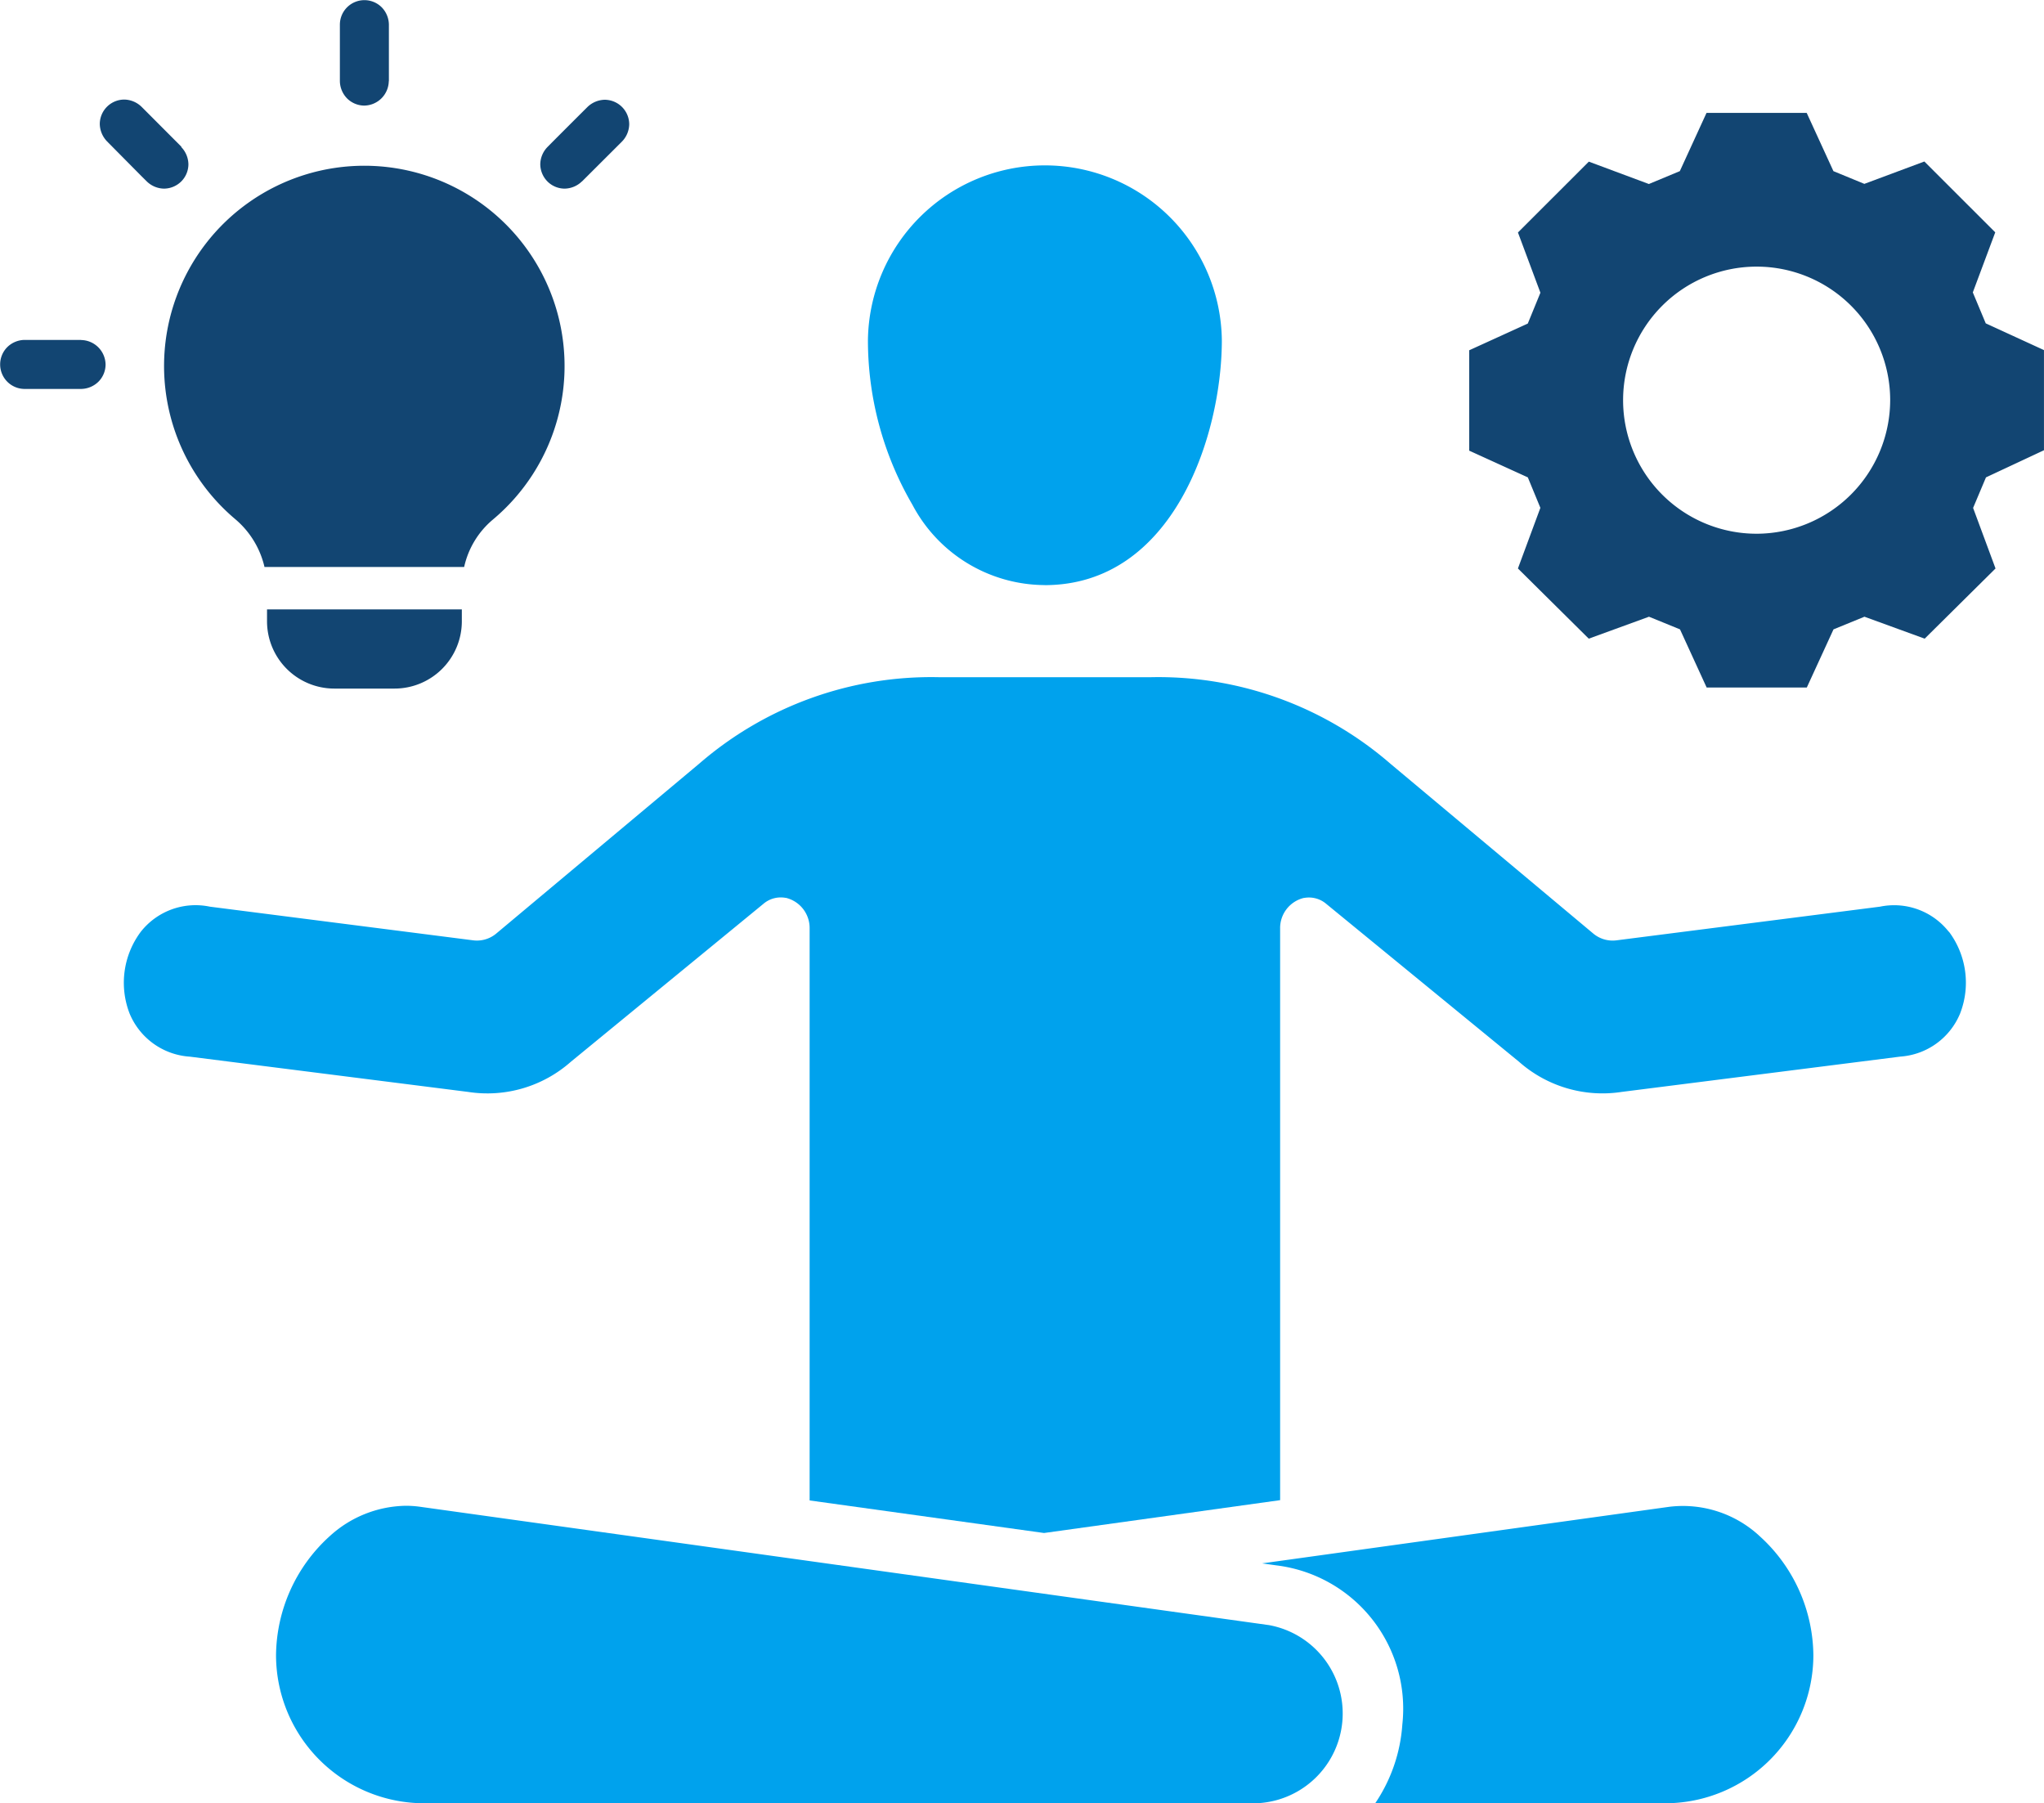
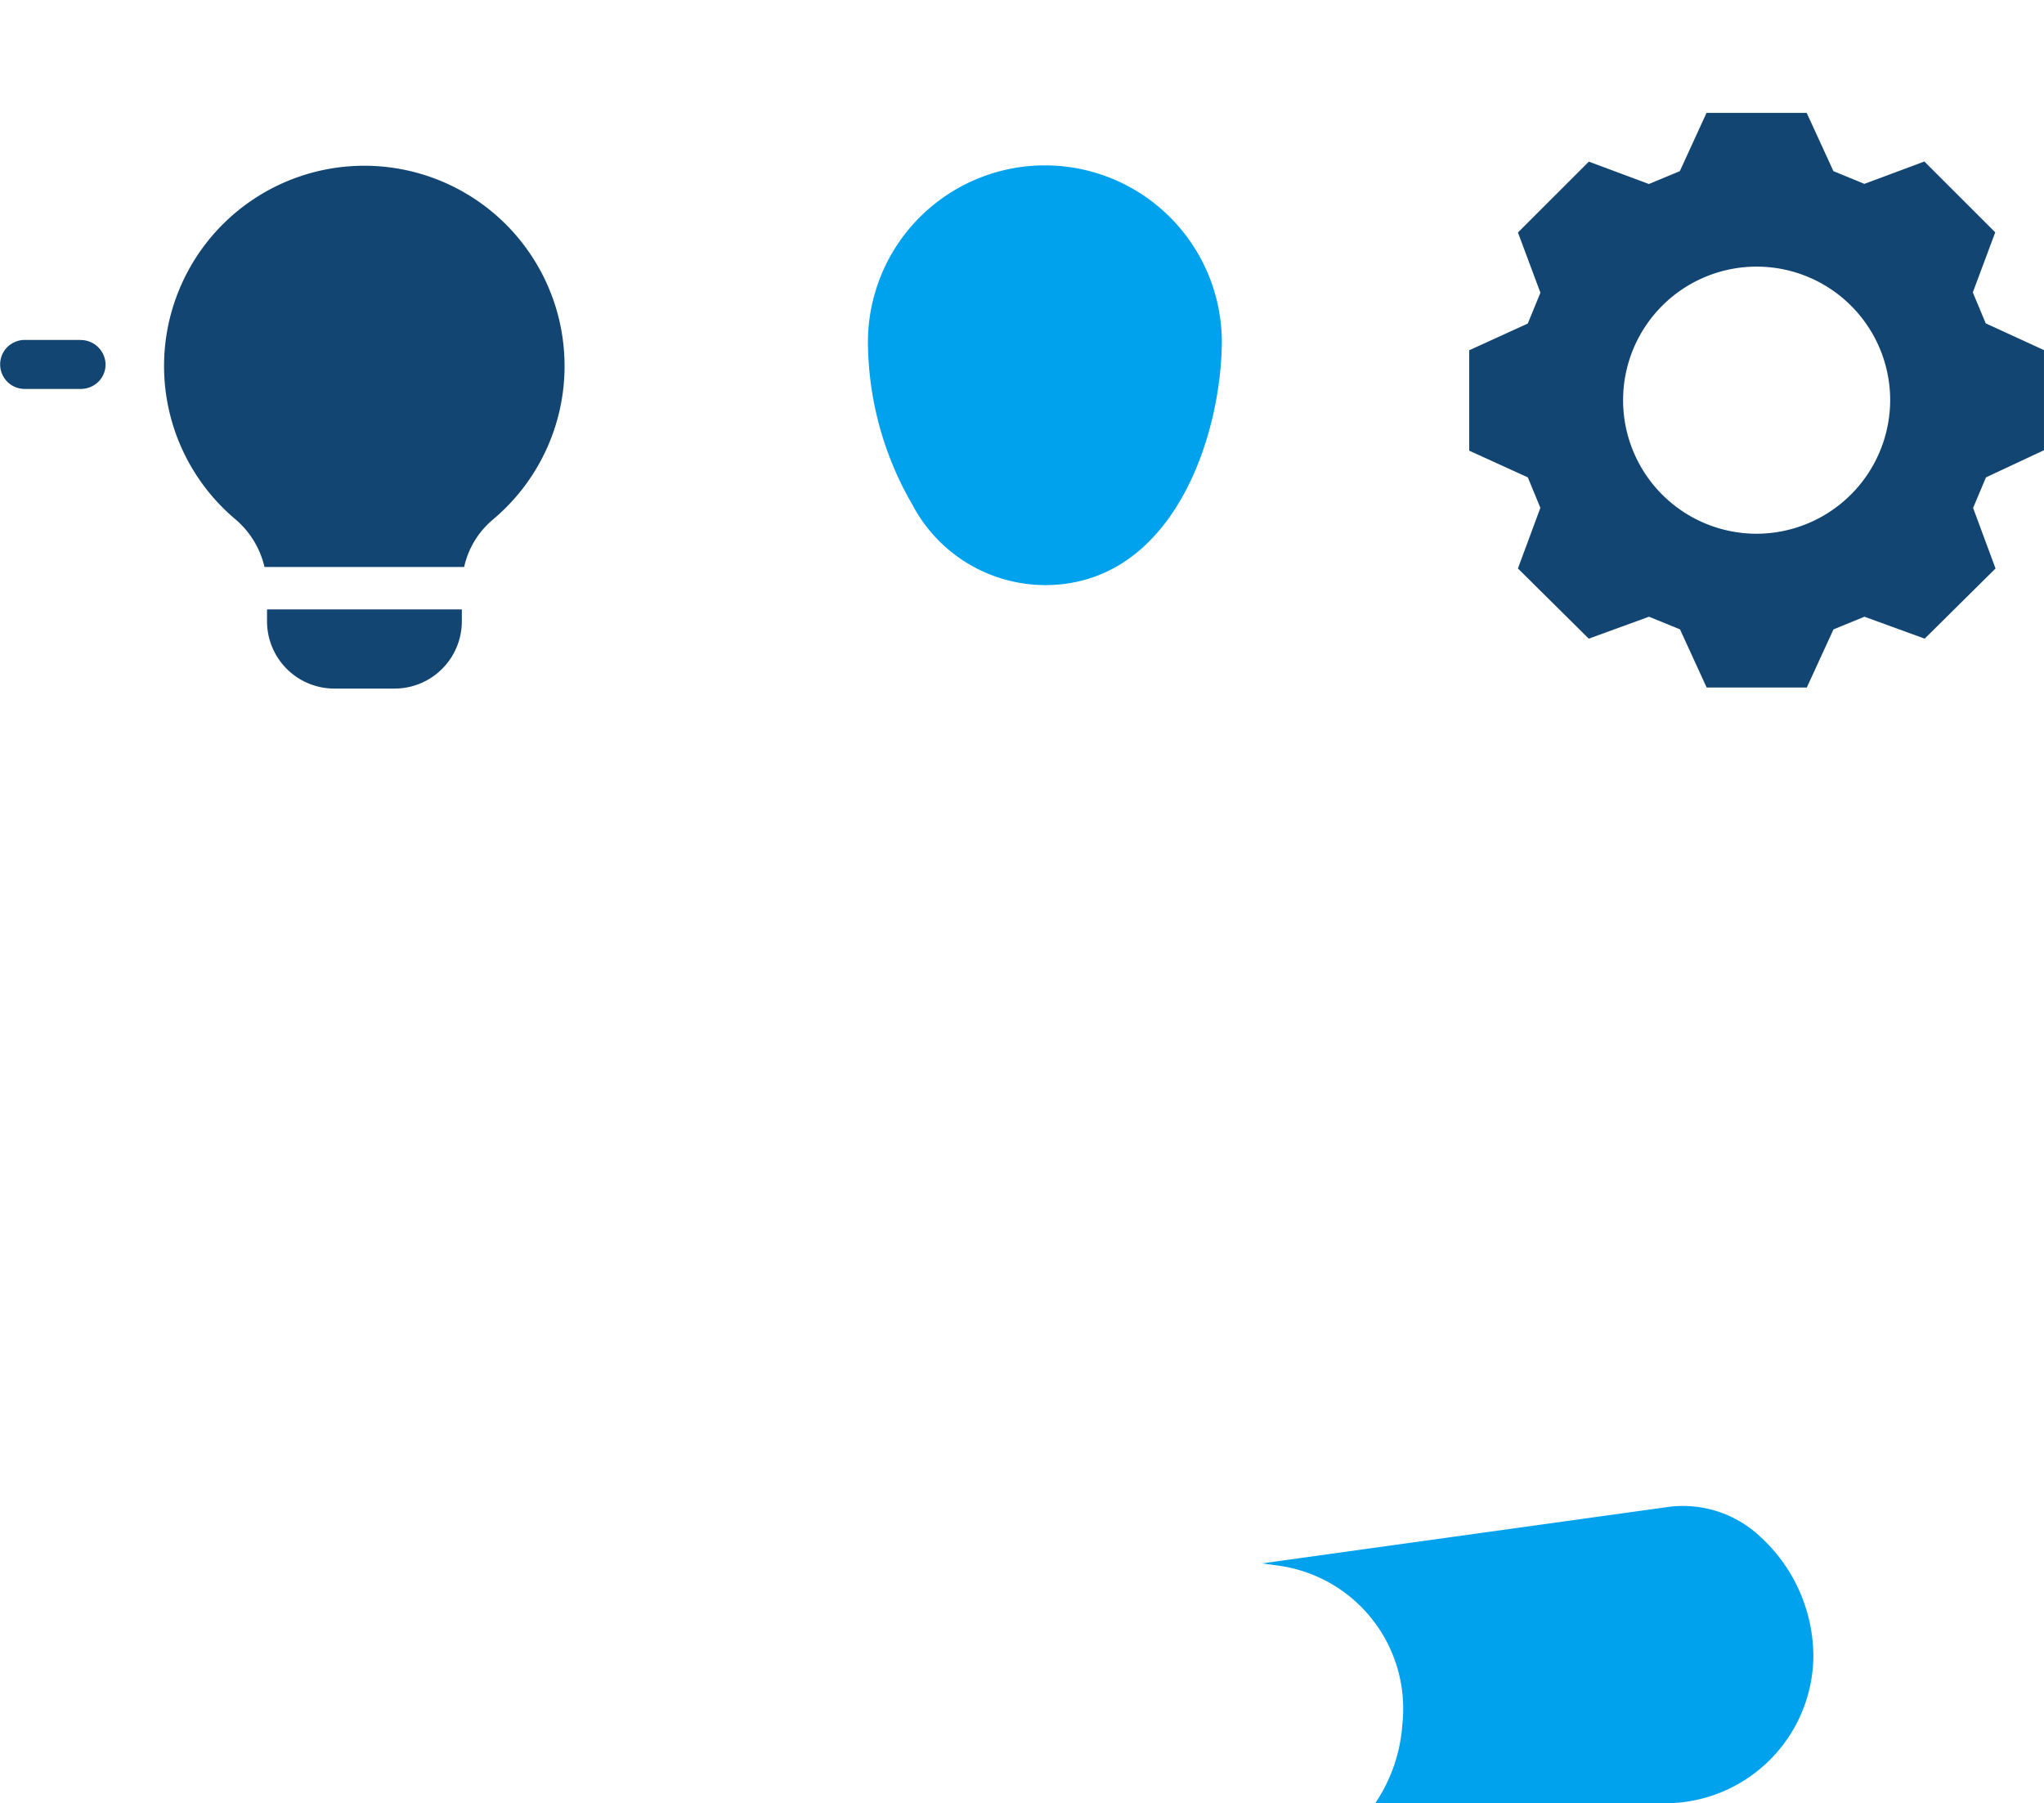
<svg xmlns="http://www.w3.org/2000/svg" id="Gruppe_7692" data-name="Gruppe 7692" width="71.265" height="62.865" viewBox="0 0 71.265 62.865">
  <defs>
    <clipPath id="clip-path">
      <rect id="Rechteck_4409" data-name="Rechteck 4409" width="71.265" height="62.865" fill="none" />
    </clipPath>
  </defs>
  <g id="Gruppe_7644" data-name="Gruppe 7644" transform="translate(0 0)" clip-path="url(#clip-path)">
    <path id="Pfad_5255" data-name="Pfad 5255" d="M25.9,18.418c4.5,0,6.18-5.24,6.18-8.542a6.17,6.17,0,0,0-12.339,0,11.386,11.386,0,0,0,1.551,5.74,5.243,5.243,0,0,0,4.608,2.8" transform="translate(10.52 1.981)" fill="#00a2ed" />
-     <path id="Pfad_5256" data-name="Pfad 5256" d="M40.873,38.4,11.3,34.278a3.585,3.585,0,0,0-.5-.035,4.014,4.014,0,0,0-2.637,1.046,5.666,5.666,0,0,0-1.887,4.162,5.169,5.169,0,0,0,5.163,5.163H40.453a3.132,3.132,0,0,0,.42-6.215" transform="translate(3.348 18.251)" fill="#00a2ed" />
    <path id="Pfad_5257" data-name="Pfad 5257" d="M46.037,35.288a3.93,3.93,0,0,0-3.132-1.01l-14.2,1.973.507.071a5.033,5.033,0,0,1,4.381,5.546,5.571,5.571,0,0,1-.946,2.746H42.761a5.169,5.169,0,0,0,5.163-5.163,5.666,5.666,0,0,0-1.887-4.162" transform="translate(15.3 18.251)" fill="#00a2ed" />
-     <path id="Pfad_5258" data-name="Pfad 5258" d="M66.446,24.277a2.425,2.425,0,0,0-2.4-.877l-9.19,1.174a1.052,1.052,0,0,1-.806-.236L46.98,18.42A12.352,12.352,0,0,0,38.635,15.4H31.226a12.358,12.358,0,0,0-8.349,3.015L15.8,24.338a1.049,1.049,0,0,1-.8.236L5.816,23.4a2.43,2.43,0,0,0-2.408.875,2.967,2.967,0,0,0-.389,2.854,2.444,2.444,0,0,0,2.1,1.5l9.7,1.229A4.392,4.392,0,0,0,18.4,28.809L25.117,23.3a.933.933,0,0,1,.767-.208l.015,0a1.082,1.082,0,0,1,.828,1.067V44.1L34.9,45.235l8.231-1.145V24.162a1.08,1.08,0,0,1,.828-1.067l.014,0a.931.931,0,0,1,.767.208l6.716,5.5a4.393,4.393,0,0,0,3.584,1.055l9.713-1.231a2.439,2.439,0,0,0,2.085-1.5,2.967,2.967,0,0,0-.388-2.854" transform="translate(1.501 8.208)" fill="#00a2ed" />
    <path id="Pfad_5259" data-name="Pfad 5259" d="M53.454,14.33V10.839l-2.03-.932-.451-1.079.782-2.094-2.471-2.47-2.093.78L46.113,4.6l-.932-2.031H41.689L40.758,4.6l-1.079.449-2.094-.78-2.471,2.47.783,2.1-.44,1.075-2.042.931v3.5l2.043.931.438,1.062-.783,2.114,2.47,2.447,2.1-.765,1.081.441.929,2.027h3.492l.931-2.027,1.079-.441,2.1.765,2.47-2.447-.782-2.111.449-1.065ZM43.442,17.241a4.656,4.656,0,1,1,4.65-4.663,4.668,4.668,0,0,1-4.65,4.663" transform="translate(17.81 1.366)" fill="#124572" />
-     <path id="Pfad_5260" data-name="Pfad 5260" d="M9.439,2.831V.855a.881.881,0,0,0-.25-.6.855.855,0,0,0-1.459.6V2.831a.882.882,0,0,0,.251.6.858.858,0,0,0,.6.25.868.868,0,0,0,.854-.854" transform="translate(4.12 0)" fill="#124572" />
    <path id="Pfad_5261" data-name="Pfad 5261" d="M2.831,7.73H.855a.878.878,0,0,0-.6.25.855.855,0,0,0,.6,1.459H2.831a.879.879,0,0,0,.6-.251.851.851,0,0,0,.25-.6.867.867,0,0,0-.852-.854" transform="translate(0 4.12)" fill="#124572" />
-     <path id="Pfad_5262" data-name="Pfad 5262" d="M5.12,3.912,3.9,2.689l-.173-.173a.885.885,0,0,0-.6-.251.856.856,0,0,0-.855.855.9.9,0,0,0,.25.6L3.737,4.947l.175.173a.881.881,0,0,0,.6.25.864.864,0,0,0,.6-.25.851.851,0,0,0,.25-.6.884.884,0,0,0-.25-.6" transform="translate(1.207 1.206)" fill="#124572" />
-     <path id="Pfad_5263" data-name="Pfad 5263" d="M13.743,5.12,14.966,3.9c.058-.058.117-.115.173-.173a.885.885,0,0,0,.251-.6.858.858,0,0,0-.855-.855.892.892,0,0,0-.6.251q-.612.609-1.223,1.222c-.057.058-.115.117-.173.175a.881.881,0,0,0-.25.6.864.864,0,0,0,.25.6.851.851,0,0,0,.6.25.884.884,0,0,0,.6-.25" transform="translate(6.548 1.206)" fill="#124572" />
    <path id="Pfad_5264" data-name="Pfad 5264" d="M8.263,17.757h5.931a3,3,0,0,1,.99-1.643,6.982,6.982,0,1,0-8.967-.021,3.1,3.1,0,0,1,1.016,1.665Z" transform="translate(1.989 2.009)" fill="#124572" />
    <path id="Pfad_5265" data-name="Pfad 5265" d="M6.073,13.858v.414A2.347,2.347,0,0,0,8.42,16.619h2.1a2.347,2.347,0,0,0,2.345-2.347v-.414Z" transform="translate(3.237 7.386)" fill="#124572" />
  </g>
</svg>